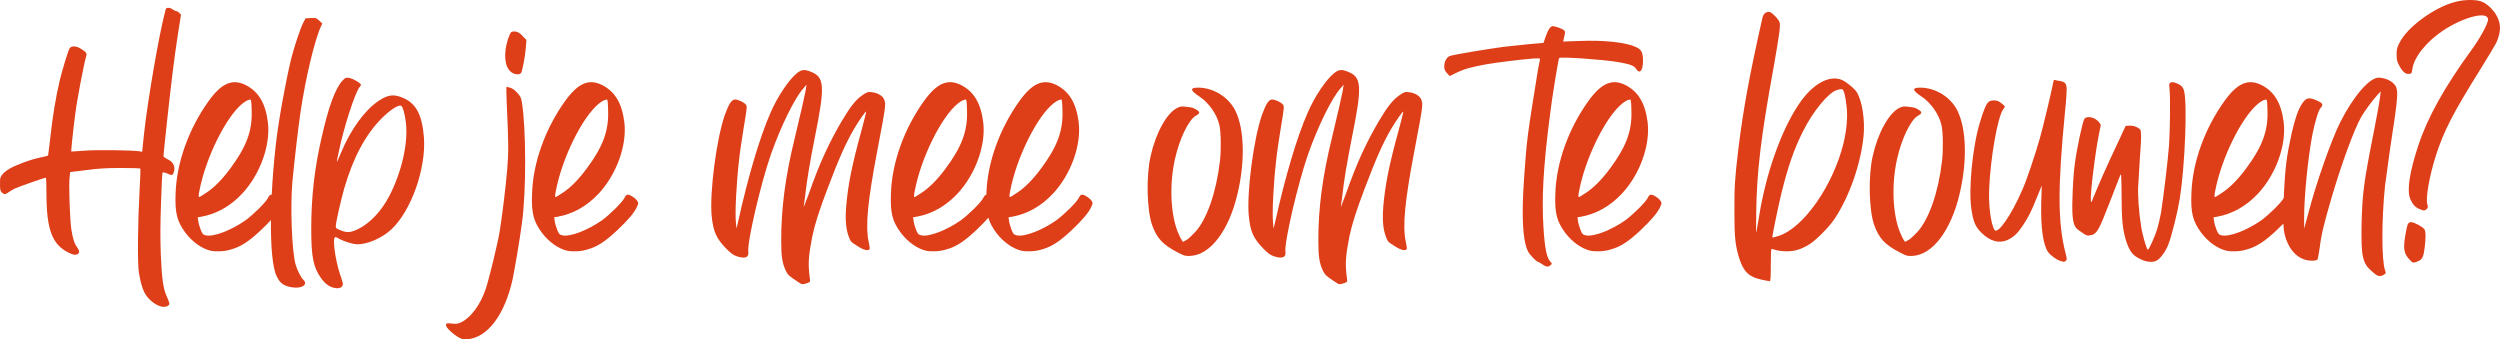
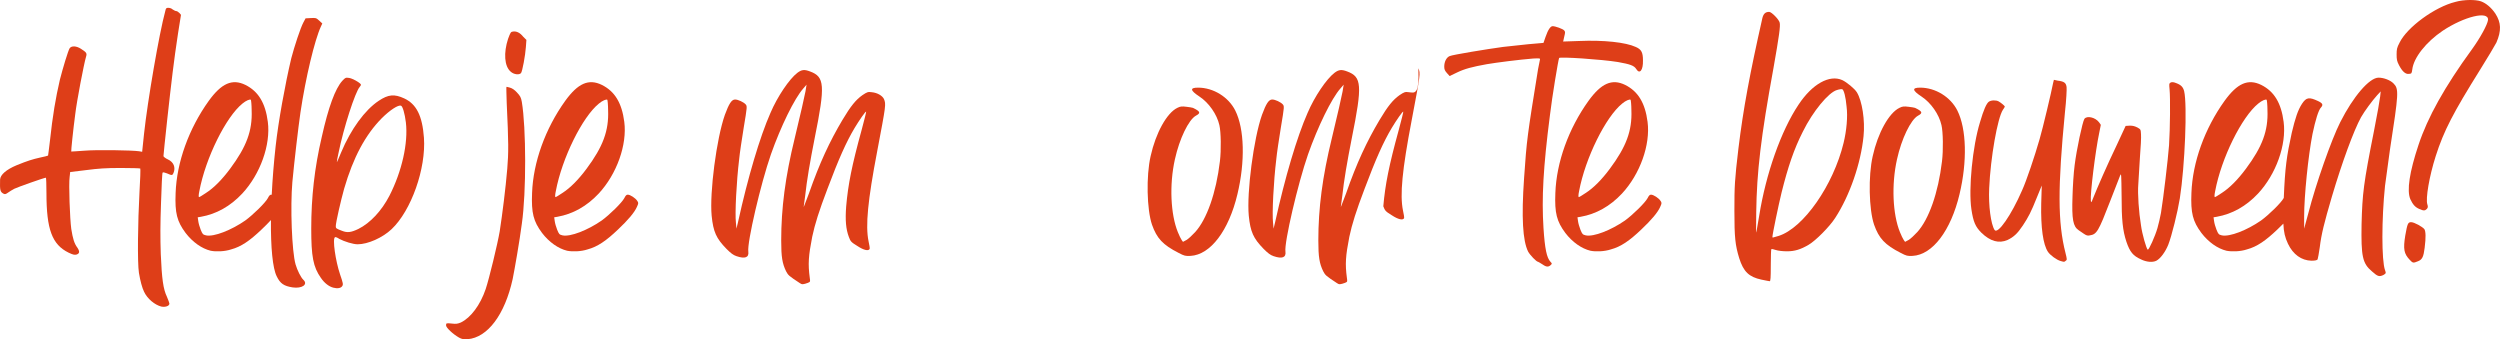
<svg xmlns="http://www.w3.org/2000/svg" version="1.1" x="0px" y="0px" width="449.636px" height="61.021px" viewBox="0 0 449.636 61.021" style="overflow:visible;enable-background:new 0 0 449.636 61.021;" xml:space="preserve">
  <style type="text/css">
	.st0{fill:#DE3E18;}
</style>
  <defs>
</defs>
  <g>
    <path class="st0" d="M30.176,28.66c-0.437-0.193-0.776-0.484-0.776-0.582c0-0.097,0.291-3.104,0.679-6.595   c0.776-6.982,1.164-10.377,1.94-15.469l0.533-3.347l-0.291-0.339c-0.194-0.194-0.436-0.34-0.582-0.34s-0.388-0.146-0.63-0.291   c-0.194-0.193-0.534-0.291-0.776-0.291c-0.34,0-0.437,0.049-0.534,0.534c-1.115,4.073-3.2,16.244-3.831,22.112l-0.339,3.249   l-0.533-0.097c-1.31-0.194-7.759-0.291-9.941-0.098c-1.212,0.098-2.231,0.146-2.279,0.146c-0.048-0.097,0.339-3.879,0.728-6.789   c0.242-2.134,1.552-9.02,1.939-10.28c0.194-0.63,0.049-0.775-0.921-1.406c-0.824-0.533-1.697-0.582-2.037-0.097   c-0.291,0.484-1.212,3.54-1.746,5.625c-0.776,3.346-1.309,6.498-1.794,11.008c-0.146,1.406-0.339,2.618-0.339,2.667   c-0.048,0.049-0.679,0.194-1.358,0.34c-1.503,0.339-2.279,0.582-4.315,1.406c-1.843,0.775-2.91,1.697-2.958,2.569   c-0.049,1.94,0,2.231,0.679,2.57c0.194,0.098,0.388,0.049,0.776-0.242c0.243-0.194,0.776-0.485,1.115-0.679   c0.582-0.291,5.383-1.988,5.674-1.988c0.048,0,0.097,1.261,0.097,2.764c0,6.547,1.019,9.263,3.977,10.717   c0.824,0.389,1.067,0.437,1.455,0.34c0.534-0.194,0.582-0.533,0.146-1.212c-0.582-0.776-0.824-1.601-1.115-3.395   c-0.242-1.746-0.485-8.05-0.291-9.359l0.097-0.873l2.812-0.34c2.279-0.29,3.54-0.388,6.255-0.388c1.891,0,3.492,0.049,3.54,0.098   c0.048,0.048,0,2.036-0.146,4.315c-0.291,5.237-0.388,12.656-0.097,14.451c0.242,1.454,0.582,2.715,0.921,3.394   c0.582,1.262,1.94,2.377,3.104,2.668c0.728,0.146,1.455-0.098,1.455-0.534c0-0.097-0.194-0.63-0.437-1.212   c-0.679-1.406-0.921-3.2-1.115-7.71c-0.097-2.958-0.097-5.286,0.048-9.263c0.097-2.909,0.194-5.334,0.291-5.383   c0.048-0.097,0.388,0,0.776,0.146c0.873,0.389,0.97,0.389,1.164-0.048C31.631,30.115,31.243,29.145,30.176,28.66z" />
    <path class="st0" d="M53.165,47.572c-0.679-2.327-0.97-10.426-0.582-14.839c0.339-3.637,1.067-9.844,1.455-12.511   c0.921-6.207,2.57-13.093,3.686-15.469l0.243-0.533l-0.582-0.534C56.85,3.202,56.801,3.202,55.88,3.25l-0.921,0.049l-0.388,0.728   c-0.534,0.97-1.649,4.413-2.182,6.449c-1.115,4.704-2.328,11.396-2.812,15.809c-0.337,3.043-0.569,5.995-0.705,8.739   c-0.023-0.003-0.051-0.011-0.072-0.011c-0.242,0-0.388,0.146-0.63,0.631c-0.437,0.824-2.667,3.006-4.073,4.024   c-2.521,1.746-5.625,2.958-7.031,2.667c-0.582-0.146-0.63-0.193-0.97-1.018c-0.194-0.485-0.388-1.164-0.436-1.552l-0.097-0.68   l0.582-0.097c2.764-0.485,5.286-1.892,7.419-4.17c3.249-3.492,5.141-8.777,4.607-12.899c-0.437-3.395-1.697-5.479-4.025-6.644   c-2.376-1.164-4.316-0.291-6.595,2.861c-3.588,4.994-5.771,11.056-5.965,16.584c-0.146,3.589,0.243,5.092,1.794,7.177   c1.261,1.649,2.91,2.812,4.51,3.201c0.97,0.193,2.521,0.146,3.686-0.243c1.794-0.484,3.346-1.552,5.479-3.588   c0.642-0.607,1.199-1.169,1.675-1.689c-0.045,4.942,0.307,8.686,1.042,10.126c0.63,1.31,1.309,1.746,2.861,1.988   c1.697,0.242,2.812-0.533,1.94-1.357C54.134,49.948,53.456,48.591,53.165,47.572z M35.852,34.383   c1.115-5.965,4.801-13.384,7.759-15.761c0.63-0.533,1.358-0.824,1.503-0.679c0.049,0.049,0.146,0.922,0.146,1.892   c0.146,3.686-0.921,6.546-3.879,10.522c-1.406,1.892-2.909,3.443-4.364,4.364c-0.582,0.389-1.115,0.728-1.212,0.728   C35.706,35.449,35.706,35.061,35.852,34.383z" />
    <path class="st0" d="M72.708,17.701c-1.794-0.824-2.861-0.728-4.607,0.437c-2.473,1.648-4.995,5.092-6.74,9.262   c-0.437,1.067-0.776,1.843-0.776,1.746s0.097-0.824,0.291-1.601c0.921-4.559,3.006-11.008,3.831-11.929   c0.146-0.146,0.243-0.34,0.194-0.437c-0.242-0.388-1.6-1.115-2.133-1.164c-0.582-0.097-0.679-0.049-1.212,0.533   c-1.261,1.406-2.473,4.655-3.686,10.087c-1.309,5.576-1.891,10.862-1.891,16.487c0,4.994,0.339,6.886,1.746,8.874   c0.63,0.921,1.455,1.552,2.231,1.746c0.727,0.193,1.357,0.097,1.6-0.291c0.194-0.291,0.146-0.534-0.388-2.086   c-0.824-2.424-1.406-6.449-0.921-6.691c0.049-0.097,0.437,0.049,0.776,0.291c0.921,0.484,2.473,0.97,3.297,0.97   c1.843,0,4.461-1.164,6.11-2.716c3.54-3.346,6.207-10.91,5.819-16.438C75.957,20.804,74.89,18.72,72.708,17.701z M70.041,35.207   c-1.406,2.716-3.443,4.897-5.577,5.965c-1.31,0.63-1.988,0.727-2.958,0.339c-1.019-0.388-1.116-0.437-1.116-0.824   c0-0.679,0.921-4.655,1.503-6.74c1.649-5.674,3.831-9.698,6.741-12.657c1.503-1.503,3.006-2.473,3.491-2.278   c0.291,0.097,0.679,1.406,0.873,3.006C73.436,25.751,72.272,30.843,70.041,35.207z" />
    <path class="st0" d="M92.252,5.675c-0.388,0.049-0.436,0.146-0.873,1.31C90.555,9.506,90.7,11.93,91.864,12.9   c0.533,0.485,1.503,0.631,1.843,0.242c0.242-0.291,0.776-3.2,0.873-4.655l0.097-1.309l-0.582-0.582   C93.513,5.869,92.883,5.578,92.252,5.675z" />
    <path class="st0" d="M92.98,16.635c-0.388-0.437-0.873-0.776-1.261-0.873c-0.339-0.098-0.582-0.146-0.63-0.146   c-0.048,0.048,0,1.357,0.048,2.958c0.34,7.08,0.34,8.874,0.097,11.783c-0.291,3.491-0.873,8.099-1.358,11.25   c-0.388,2.279-1.891,8.486-2.521,10.378c-0.97,2.861-2.667,5.14-4.461,6.013c-0.582,0.243-0.873,0.291-1.648,0.194   c-0.97-0.097-1.019-0.097-1.019,0.339c0,0.389,1.212,1.553,2.328,2.183c0.533,0.291,0.824,0.34,1.552,0.291   c3.588-0.291,6.692-4.413,8.098-10.813c0.339-1.649,1.261-6.935,1.649-9.941c0.824-5.674,0.776-17.312,0-21.919   C93.707,17.507,93.562,17.264,92.98,16.635z" />
    <path class="st0" d="M112.911,35.012c-0.242,0-0.388,0.146-0.63,0.631c-0.437,0.824-2.667,3.006-4.073,4.024   c-2.521,1.746-5.625,2.958-7.031,2.667c-0.582-0.146-0.63-0.193-0.97-1.018c-0.194-0.485-0.388-1.164-0.436-1.552l-0.097-0.68   l0.582-0.097c2.764-0.485,5.286-1.892,7.419-4.17c3.249-3.492,5.14-8.777,4.606-12.899c-0.437-3.395-1.697-5.479-4.025-6.644   c-2.376-1.164-4.316-0.291-6.595,2.861c-3.588,4.994-5.771,11.056-5.965,16.584c-0.146,3.589,0.243,5.092,1.794,7.177   c1.261,1.649,2.91,2.812,4.51,3.201c0.97,0.193,2.521,0.146,3.686-0.243c1.794-0.484,3.346-1.552,5.479-3.588   c1.794-1.697,2.958-3.055,3.395-4.073c0.291-0.631,0.291-0.728,0.048-1.067C114.317,35.643,113.347,35.012,112.911,35.012z    M99.964,34.383c1.115-5.965,4.801-13.384,7.759-15.761c0.63-0.533,1.358-0.824,1.503-0.679c0.048,0.049,0.145,0.922,0.145,1.892   c0.146,3.686-0.921,6.546-3.879,10.522c-1.406,1.892-2.909,3.443-4.364,4.364c-0.582,0.389-1.115,0.728-1.212,0.728   C99.818,35.449,99.818,35.061,99.964,34.383z" />
    <path class="st0" d="M156.798,16.586c-0.679-0.097-0.824-0.049-1.697,0.533c-1.164,0.824-2.085,1.939-3.588,4.461   c-2.279,3.831-4.122,7.759-6.013,13.19l-0.873,2.279c-0.097,0.242-0.097,0.242-0.049-0.098l0.243-1.794   c0.291-2.716,0.873-6.109,1.697-10.28c1.94-9.602,1.794-11.057-0.824-12.026c-1.019-0.388-1.503-0.339-2.279,0.243   c-1.455,1.115-3.588,4.267-4.849,7.225c-1.891,4.268-4.073,11.639-5.819,19.591l-0.291,1.213l-0.097-1.067   c-0.194-1.648,0.097-7.419,0.582-11.396c0.097-1.066,0.485-3.637,0.824-5.722c0.63-3.782,0.63-3.831,0.339-4.171   c-0.339-0.388-1.358-0.872-1.891-0.872c-0.63,0-1.115,0.775-1.843,2.764c-1.503,4.268-2.764,13.966-2.376,18.136   c0.291,2.91,0.824,4.074,2.667,5.965c0.776,0.776,1.212,1.115,1.794,1.31c1.552,0.533,2.279,0.242,2.134-0.824   c-0.242-1.601,2.23-12.221,4.073-17.506c1.746-4.946,4.219-10.038,5.819-11.832l0.582-0.68l-0.194,1.213   c-0.291,1.406-0.776,3.637-1.939,8.438c-1.697,6.935-2.425,12.56-2.425,18.379c0,2.958,0.194,4.122,0.873,5.528   c0.388,0.727,0.485,0.824,2.473,2.133c0.388,0.291,0.63,0.243,1.455-0.048c0.437-0.194,0.437-0.194,0.339-0.873   c-0.339-2.521-0.242-3.928,0.437-7.419c0.485-2.279,1.212-4.607,2.764-8.681c1.988-5.285,3.346-8.341,4.849-10.862   c0.873-1.455,1.988-3.055,2.085-2.958c0.048,0-0.34,1.552-0.825,3.346c-1.746,6.353-2.424,9.747-2.764,13.675   c-0.194,2.522-0.049,4.122,0.485,5.528c0.291,0.776,0.388,0.922,1.503,1.601c1.164,0.775,2.037,0.97,2.231,0.533   c0.048-0.097-0.049-0.728-0.194-1.357c-0.582-2.812-0.146-7.322,1.552-16.196c1.6-8.438,1.6-8.438,1.212-9.408   C158.69,17.216,157.817,16.682,156.798,16.586z" />
-     <path class="st0" d="M194.626,35.012c-0.242,0-0.388,0.146-0.63,0.631c-0.437,0.824-2.667,3.006-4.073,4.024   c-2.521,1.746-5.625,2.958-7.031,2.667c-0.582-0.146-0.63-0.193-0.97-1.018c-0.194-0.485-0.388-1.164-0.436-1.552l-0.097-0.68   l0.582-0.097c2.764-0.485,5.286-1.892,7.419-4.17c3.249-3.492,5.14-8.777,4.606-12.899c-0.437-3.395-1.697-5.479-4.025-6.644   c-2.376-1.164-4.316-0.291-6.595,2.861c-3.588,4.994-5.771,11.056-5.965,16.584c-0.004,0.108-0.003,0.197-0.007,0.301   c-0.209,0.023-0.353,0.175-0.576,0.621c-0.437,0.824-2.667,3.006-4.073,4.024c-2.521,1.746-5.625,2.958-7.031,2.667   c-0.582-0.146-0.63-0.193-0.97-1.018c-0.194-0.485-0.388-1.164-0.436-1.552l-0.097-0.68l0.582-0.097   c2.764-0.485,5.286-1.892,7.419-4.17c3.249-3.492,5.141-8.777,4.607-12.899c-0.437-3.395-1.697-5.479-4.025-6.644   c-2.376-1.164-4.316-0.291-6.595,2.861c-3.588,4.994-5.771,11.056-5.965,16.584c-0.146,3.589,0.243,5.092,1.794,7.177   c1.261,1.649,2.91,2.812,4.51,3.201c0.97,0.193,2.521,0.146,3.686-0.243c1.794-0.484,3.346-1.552,5.479-3.588   c0.82-0.775,1.501-1.476,2.048-2.11c0.284,0.958,0.739,1.792,1.445,2.74c1.261,1.649,2.91,2.812,4.51,3.201   c0.97,0.193,2.521,0.146,3.686-0.243c1.794-0.484,3.346-1.552,5.479-3.588c1.794-1.697,2.958-3.055,3.395-4.073   c0.291-0.631,0.291-0.728,0.048-1.067C196.032,35.643,195.062,35.012,194.626,35.012z M181.678,34.383   c1.115-5.965,4.801-13.384,7.759-15.761c0.63-0.533,1.358-0.824,1.503-0.679c0.048,0.049,0.145,0.922,0.145,1.892   c0.146,3.686-0.921,6.546-3.879,10.522c-1.406,1.892-2.909,3.443-4.364,4.364c-0.582,0.389-1.115,0.728-1.212,0.728   C181.533,35.449,181.533,35.061,181.678,34.383z M164.511,34.383c1.115-5.965,4.801-13.384,7.759-15.761   c0.63-0.533,1.358-0.824,1.503-0.679c0.049,0.049,0.146,0.922,0.146,1.892c0.146,3.686-0.921,6.546-3.879,10.522   c-1.406,1.892-2.909,3.443-4.364,4.364c-0.582,0.389-1.115,0.728-1.212,0.728C164.365,35.449,164.365,35.061,164.511,34.383z" />
    <path class="st0" d="M215.48,15.762c-1.503,0-1.455,0.484,0.242,1.6s3.152,3.201,3.588,5.141c0.291,1.212,0.34,4.51,0.097,6.498   c-0.679,5.722-2.376,10.475-4.461,12.753c-0.533,0.582-1.212,1.213-1.552,1.406l-0.63,0.34l-0.242-0.34   c-0.146-0.193-0.437-0.824-0.679-1.406c-1.309-3.2-1.552-8.534-0.533-13.093c0.824-3.733,2.473-7.128,3.782-7.855   c0.921-0.485,0.776-0.776-0.533-1.406c-0.146-0.049-0.679-0.146-1.164-0.194c-0.824-0.097-1.067-0.097-1.648,0.194   c-1.892,0.921-3.879,4.51-4.801,8.68c-0.825,3.589-0.679,9.602,0.242,12.317c0.873,2.474,1.94,3.637,4.801,5.092   c1.019,0.533,1.212,0.582,2.134,0.533c3.588-0.193,6.886-4.558,8.438-11.104c1.406-5.867,1.261-11.735-0.388-15.033   C220.96,17.459,218.244,15.762,215.48,15.762z" />
-     <path class="st0" d="M253.402,16.586c-0.679-0.097-0.824-0.049-1.697,0.533c-1.164,0.824-2.085,1.939-3.588,4.461   c-2.279,3.831-4.122,7.759-6.013,13.19l-0.873,2.279c-0.097,0.242-0.097,0.242-0.049-0.098l0.243-1.794   c0.291-2.716,0.873-6.109,1.697-10.28c1.94-9.602,1.794-11.057-0.824-12.026c-1.019-0.388-1.503-0.339-2.279,0.243   c-1.455,1.115-3.588,4.267-4.849,7.225c-1.891,4.268-4.073,11.639-5.819,19.591l-0.291,1.213l-0.097-1.067   c-0.194-1.648,0.097-7.419,0.582-11.396c0.097-1.066,0.485-3.637,0.824-5.722c0.63-3.782,0.63-3.831,0.339-4.171   c-0.339-0.388-1.358-0.872-1.891-0.872c-0.63,0-1.115,0.775-1.843,2.764c-1.503,4.268-2.764,13.966-2.376,18.136   c0.291,2.91,0.824,4.074,2.667,5.965c0.776,0.776,1.212,1.115,1.794,1.31c1.552,0.533,2.279,0.242,2.134-0.824   c-0.242-1.601,2.23-12.221,4.073-17.506c1.746-4.946,4.219-10.038,5.819-11.832l0.582-0.68l-0.194,1.213   c-0.291,1.406-0.776,3.637-1.939,8.438c-1.697,6.935-2.425,12.56-2.425,18.379c0,2.958,0.194,4.122,0.873,5.528   c0.388,0.727,0.485,0.824,2.473,2.133c0.388,0.291,0.63,0.243,1.455-0.048c0.437-0.194,0.437-0.194,0.339-0.873   c-0.339-2.521-0.242-3.928,0.437-7.419c0.485-2.279,1.212-4.607,2.764-8.681c1.988-5.285,3.346-8.341,4.849-10.862   c0.873-1.455,1.988-3.055,2.085-2.958c0.048,0-0.34,1.552-0.825,3.346c-1.746,6.353-2.424,9.747-2.764,13.675   c-0.194,2.522-0.049,4.122,0.485,5.528c0.291,0.776,0.388,0.922,1.503,1.601c1.164,0.775,2.037,0.97,2.231,0.533   c0.048-0.097-0.049-0.728-0.194-1.357c-0.582-2.812-0.146-7.322,1.552-16.196c1.6-8.438,1.6-8.438,1.212-9.408   C255.293,17.216,254.421,16.682,253.402,16.586z" />
+     <path class="st0" d="M253.402,16.586c-0.679-0.097-0.824-0.049-1.697,0.533c-1.164,0.824-2.085,1.939-3.588,4.461   c-2.279,3.831-4.122,7.759-6.013,13.19l-0.873,2.279c-0.097,0.242-0.097,0.242-0.049-0.098l0.243-1.794   c0.291-2.716,0.873-6.109,1.697-10.28c1.94-9.602,1.794-11.057-0.824-12.026c-1.019-0.388-1.503-0.339-2.279,0.243   c-1.455,1.115-3.588,4.267-4.849,7.225c-1.891,4.268-4.073,11.639-5.819,19.591l-0.291,1.213l-0.097-1.067   c-0.194-1.648,0.097-7.419,0.582-11.396c0.097-1.066,0.485-3.637,0.824-5.722c0.63-3.782,0.63-3.831,0.339-4.171   c-0.339-0.388-1.358-0.872-1.891-0.872c-0.63,0-1.115,0.775-1.843,2.764c-1.503,4.268-2.764,13.966-2.376,18.136   c0.291,2.91,0.824,4.074,2.667,5.965c0.776,0.776,1.212,1.115,1.794,1.31c1.552,0.533,2.279,0.242,2.134-0.824   c-0.242-1.601,2.23-12.221,4.073-17.506c1.746-4.946,4.219-10.038,5.819-11.832l0.582-0.68l-0.194,1.213   c-0.291,1.406-0.776,3.637-1.939,8.438c-1.697,6.935-2.425,12.56-2.425,18.379c0,2.958,0.194,4.122,0.873,5.528   c0.388,0.727,0.485,0.824,2.473,2.133c0.388,0.291,0.63,0.243,1.455-0.048c0.437-0.194,0.437-0.194,0.339-0.873   c-0.339-2.521-0.242-3.928,0.437-7.419c0.485-2.279,1.212-4.607,2.764-8.681c1.988-5.285,3.346-8.341,4.849-10.862   c0.873-1.455,1.988-3.055,2.085-2.958c0.048,0-0.34,1.552-0.825,3.346c-1.746,6.353-2.424,9.747-2.764,13.675   c0.291,0.776,0.388,0.922,1.503,1.601c1.164,0.775,2.037,0.97,2.231,0.533   c0.048-0.097-0.049-0.728-0.194-1.357c-0.582-2.812-0.146-7.322,1.552-16.196c1.6-8.438,1.6-8.438,1.212-9.408   C255.293,17.216,254.421,16.682,253.402,16.586z" />
    <path class="st0" d="M277.602,40.977c-0.339-5.383-0.048-10.862,1.164-20.27c0.388-3.298,1.503-9.99,1.649-10.28   c0.194-0.243,7.565,0.242,10.571,0.727c2.182,0.389,2.91,0.631,3.297,1.261c0.631,1.019,1.261,0.194,1.212-1.552   c0-1.454-0.291-1.988-1.309-2.424c-1.794-0.825-5.722-1.261-10.184-1.067l-2.861,0.097l0.194-0.872   c0.194-0.776,0.194-0.873,0-1.115c-0.242-0.291-1.6-0.776-2.085-0.776c-0.388,0-0.825,0.631-1.261,1.892l-0.388,1.115l-2.764,0.242   l-4.51,0.485c-2.861,0.388-9.068,1.406-9.602,1.648c-0.582,0.242-0.97,1.019-0.97,1.891c0,0.485,0.097,0.728,0.485,1.164   l0.485,0.533l1.31-0.63c1.406-0.679,2.715-1.019,5.382-1.503c1.697-0.291,5.868-0.825,8.341-1.019   c1.164-0.049,1.261-0.049,1.212,0.193l-0.339,1.697c-1.94,12.026-2.037,12.608-2.522,19.688   c-0.485,6.982-0.242,11.201,0.728,13.142c0.339,0.63,1.503,1.843,1.794,1.843c0.048,0,0.437,0.242,0.824,0.484   c0.679,0.485,1.067,0.485,1.503,0.049c0.194-0.194,0.194-0.242-0.097-0.533C278.184,46.36,277.845,44.76,277.602,40.977z" />
    <path class="st0" d="M296.952,35.012c-0.242,0-0.388,0.146-0.63,0.631c-0.437,0.824-2.667,3.006-4.073,4.024   c-2.521,1.746-5.625,2.958-7.031,2.667c-0.582-0.146-0.63-0.193-0.97-1.018c-0.194-0.485-0.388-1.164-0.436-1.552l-0.097-0.68   l0.582-0.097c2.764-0.485,5.286-1.892,7.419-4.17c3.249-3.492,5.141-8.777,4.607-12.899c-0.437-3.395-1.697-5.479-4.025-6.644   c-2.376-1.164-4.316-0.291-6.595,2.861c-3.588,4.994-5.771,11.056-5.965,16.584c-0.146,3.589,0.243,5.092,1.794,7.177   c1.261,1.649,2.91,2.812,4.51,3.201c0.97,0.193,2.521,0.146,3.686-0.243c1.794-0.484,3.346-1.552,5.479-3.588   c1.794-1.697,2.958-3.055,3.395-4.073c0.291-0.631,0.291-0.728,0.048-1.067C298.359,35.643,297.389,35.012,296.952,35.012z    M284.005,34.383c1.115-5.965,4.801-13.384,7.759-15.761c0.63-0.533,1.358-0.824,1.503-0.679c0.049,0.049,0.146,0.922,0.146,1.892   c0.146,3.686-0.921,6.546-3.879,10.522c-1.406,1.892-2.909,3.443-4.364,4.364c-0.582,0.389-1.115,0.728-1.212,0.728   C283.86,35.449,283.86,35.061,284.005,34.383z" />
    <path class="st0" d="M331.336,14.403c-2.279-1.018-5.383,0.679-7.856,4.413c-3.152,4.704-5.867,12.414-7.08,19.979l-0.485,2.812   c-0.097,0.631-0.097-0.242-0.049-3.442c0.097-7.226,0.825-13.481,3.104-25.943c1.019-5.771,1.261-7.517,1.115-8.146   c-0.097-0.534-1.455-1.94-1.891-1.94c-0.679,0-1.018,0.34-1.212,1.067c-2.279,10.086-3.443,16.342-4.315,23.47   c-0.679,5.723-0.728,6.789-0.728,11.251c0,4.801,0.146,6.158,0.873,8.534c0.776,2.425,1.746,3.346,3.976,3.831   c0.728,0.146,1.406,0.291,1.503,0.291c0.146,0,0.194-0.631,0.194-2.861c0-1.552,0.048-2.861,0.097-2.909   c0.048-0.049,0.388,0,0.776,0.146c0.437,0.146,1.309,0.242,2.037,0.242c1.406,0,2.473-0.34,3.879-1.164   c1.261-0.728,3.782-3.249,4.801-4.849c2.619-4.025,4.607-9.796,5.092-14.693c0.291-2.812-0.243-6.353-1.212-7.904   C333.566,15.955,332.16,14.792,331.336,14.403z M331.578,25.702c-1.843,7.613-7.226,15.324-11.687,16.73   c-1.115,0.339-1.115,0.339-1.115,0.193c0-0.484,1.115-5.819,1.649-8.001c1.164-4.655,2.23-7.808,3.831-10.959   c1.794-3.638,4.607-7.031,6.11-7.468c0.437-0.146,0.873-0.194,0.97-0.146c0.291,0.097,0.63,1.406,0.776,3.104   C332.354,20.95,332.111,23.52,331.578,25.702z" />
    <path class="st0" d="M345.352,15.762c-1.503,0-1.455,0.484,0.242,1.6s3.152,3.201,3.588,5.141c0.291,1.212,0.34,4.51,0.097,6.498   c-0.679,5.722-2.376,10.475-4.461,12.753c-0.533,0.582-1.212,1.213-1.552,1.406l-0.63,0.34l-0.242-0.34   c-0.146-0.193-0.437-0.824-0.679-1.406c-1.309-3.2-1.552-8.534-0.533-13.093c0.824-3.733,2.473-7.128,3.782-7.855   c0.921-0.485,0.776-0.776-0.533-1.406c-0.146-0.049-0.679-0.146-1.164-0.194c-0.824-0.097-1.067-0.097-1.648,0.194   c-1.891,0.921-3.879,4.51-4.801,8.68c-0.825,3.589-0.679,9.602,0.242,12.317c0.873,2.474,1.94,3.637,4.801,5.092   c1.019,0.533,1.212,0.582,2.134,0.533c3.588-0.193,6.886-4.558,8.438-11.104c1.406-5.867,1.261-11.735-0.388-15.033   C350.831,17.459,348.116,15.762,345.352,15.762z" />
    <path class="st0" d="M371.393,20.174c0.242-2.182,0.339-4.121,0.291-4.51c-0.097-0.775-0.437-1.018-1.601-1.163l-0.679-0.146   l-0.146,0.582c-0.243,1.357-1.891,8.292-2.425,10.086c-0.873,3.055-2.376,7.517-3.152,9.214c-1.939,4.461-4.364,7.952-4.946,7.128   c-0.679-1.066-1.115-4.413-0.97-7.517c0.242-5.527,1.503-12.656,2.473-14.11c0.194-0.243,0.339-0.534,0.339-0.582   c0-0.098-0.679-0.68-1.115-0.922s-1.31-0.242-1.746,0.049c-0.437,0.291-0.97,1.503-1.601,3.686   c-1.358,4.364-2.085,12.074-1.552,15.663c0.339,2.278,0.728,3.151,1.794,4.219c1.6,1.552,3.152,1.988,4.704,1.309   c1.115-0.533,1.794-1.163,2.764-2.618c1.019-1.552,1.455-2.376,2.521-5.043l0.873-2.134l-0.097,3.2   c-0.097,4.413,0.339,7.42,1.212,8.729c0.388,0.582,1.552,1.455,2.279,1.649c0.679,0.193,0.63,0.193,0.921-0.049   c0.242-0.146,0.242-0.242-0.049-1.406C370.084,40.008,370.084,33.655,371.393,20.174z" />
    <path class="st0" d="M391.373,14.937c-0.485-0.194-0.727-0.194-0.97-0.098c-0.291,0.194-0.291,0.242-0.194,1.261   c0.146,1.552,0.097,6.935-0.097,10.038c-0.194,2.57-1.018,9.505-1.455,12.172c-0.146,0.824-0.437,2.036-0.63,2.716   c-0.437,1.503-1.552,3.976-1.746,3.879c-0.243-0.146-1.019-2.861-1.212-4.364c-0.388-2.327-0.63-5.722-0.485-7.419l0.291-4.801   c0.146-1.795,0.243-3.638,0.194-4.171c-0.049-0.873-0.049-0.873-0.63-1.212c-0.485-0.242-0.825-0.34-1.358-0.34l-0.776,0.049   l-1.552,3.346c-1.794,3.734-3.54,7.759-4.219,9.456c-0.388,1.019-0.437,1.067-0.485,0.679c-0.146-1.212,0.824-9.02,1.503-12.22   l0.291-1.455l-0.339-0.484c-0.679-0.873-2.182-1.213-2.619-0.582c-0.339,0.533-1.406,5.528-1.746,8.292   c-0.194,1.406-0.339,3.88-0.388,5.625c-0.146,4.171,0.097,5.432,1.116,6.11l0.921,0.63c0.437,0.291,0.679,0.389,1.067,0.291   c1.261-0.193,1.552-0.679,3.686-6.207l1.794-4.606c0.194-0.437,0.194-0.049,0.242,3.589c0,4.412,0.194,6.353,0.873,8.389   c0.63,1.843,1.212,2.521,2.619,3.152c0.97,0.484,2.085,0.582,2.764,0.242c0.727-0.388,1.6-1.552,2.133-2.861   c0.63-1.6,1.697-5.916,2.085-8.341c0.921-5.867,1.357-16.875,0.776-19.3C392.633,15.664,392.294,15.276,391.373,14.937z" />
    <path class="st0" d="M427.794,13.967c-1.649,0-4.559,3.395-6.886,8.002c-1.6,3.151-4.413,11.201-5.722,16.293l-0.776,2.861V38.94   c0-3.685,0.728-10.862,1.503-14.838c0.534-2.522,1.067-4.316,1.552-4.801c0.388-0.437,0.291-0.728-0.533-1.116   c-1.649-0.775-2.134-0.679-2.91,0.485c-0.728,1.115-1.212,2.57-1.843,5.237c-0.915,4.184-1.203,6.186-1.429,11.685   c-0.01,0.019-0.018,0.031-0.028,0.051c-0.437,0.824-2.667,3.006-4.073,4.024c-2.521,1.746-5.625,2.958-7.031,2.667   c-0.582-0.146-0.63-0.193-0.97-1.018c-0.194-0.485-0.388-1.164-0.436-1.552l-0.097-0.68l0.582-0.097   c2.764-0.485,5.286-1.892,7.419-4.17c3.249-3.492,5.141-8.777,4.607-12.899c-0.437-3.395-1.697-5.479-4.025-6.644   c-2.376-1.164-4.316-0.291-6.595,2.861c-3.588,4.994-5.771,11.056-5.965,16.584c-0.146,3.589,0.243,5.092,1.794,7.177   c1.261,1.649,2.91,2.812,4.51,3.201c0.97,0.193,2.521,0.146,3.686-0.243c1.794-0.484,3.346-1.552,5.479-3.588   c0.387-0.366,0.739-0.713,1.066-1.048c0.065,1.553,0.297,2.491,0.827,3.618c0.921,1.939,2.424,3.006,4.219,3.055   c0.728,0,1.018-0.097,1.115-0.242c0.048-0.146,0.243-1.115,0.388-2.183c0.291-2.376,0.776-4.315,2.183-9.116   c1.842-6.207,3.928-11.881,5.237-14.257c0.63-1.115,2.037-3.007,2.91-3.977l0.63-0.679l-0.097,0.921   c-0.048,0.485-0.533,3.298-1.115,6.207c-1.891,9.505-2.085,11.251-2.23,16.73c-0.097,5.818,0.146,7.08,1.891,8.534   c1.019,0.922,1.31,0.97,2.037,0.631c0.485-0.291,0.485-0.34,0.291-0.873c-0.63-1.697-0.63-9.165,0-15.178l0.873-6.401   c1.6-10.377,1.648-11.008,0.63-12.026C429.879,14.403,428.715,13.967,427.794,13.967z M398.405,34.383   c1.115-5.965,4.801-13.384,7.759-15.761c0.63-0.533,1.358-0.824,1.503-0.679c0.049,0.049,0.146,0.922,0.146,1.892   c0.146,3.686-0.921,6.546-3.879,10.522c-1.406,1.892-2.909,3.443-4.364,4.364c-0.582,0.389-1.115,0.728-1.212,0.728   C398.26,35.449,398.26,35.061,398.405,34.383z" />
    <path class="st0" d="M433.661,39.959c-0.582,0-0.679,0.242-1.067,2.425c-0.388,2.425-0.242,3.249,0.825,4.364   c0.533,0.582,0.63,0.582,1.455,0.242c0.776-0.291,1.018-0.824,1.212-2.424c0.242-1.892,0.194-2.959-0.049-3.347   C435.698,40.783,434.195,39.959,433.661,39.959z" />
    <path class="st0" d="M448.791,2.426c-0.728-1.066-1.649-1.843-2.57-2.182c-0.97-0.34-3.055-0.34-4.607,0.097   c-3.734,0.921-8.68,4.559-10.038,7.322c-0.485,0.922-0.534,1.212-0.534,2.134c0,0.873,0.049,1.212,0.437,1.939   c0.582,1.115,1.164,1.649,1.794,1.552c0.436-0.048,0.485-0.048,0.582-0.775c0.243-2.134,2.473-4.946,5.48-6.983   c3.879-2.57,8.292-3.637,8.146-1.939c-0.097,0.824-1.358,3.152-2.861,5.237c-4.946,6.789-8.001,12.269-9.65,17.263   c-1.601,4.801-2.134,8.195-1.455,9.747c0.437,0.922,0.824,1.406,1.601,1.746c0.775,0.34,1.018,0.34,1.357,0   c0.194-0.242,0.243-0.388,0.097-0.824c-0.339-1.019,0.339-5.043,1.503-8.681c1.455-4.558,3.152-7.807,8.001-15.565   c1.358-2.183,2.667-4.364,2.91-4.85C449.906,5.529,449.858,4.075,448.791,2.426z" />
  </g>
</svg>